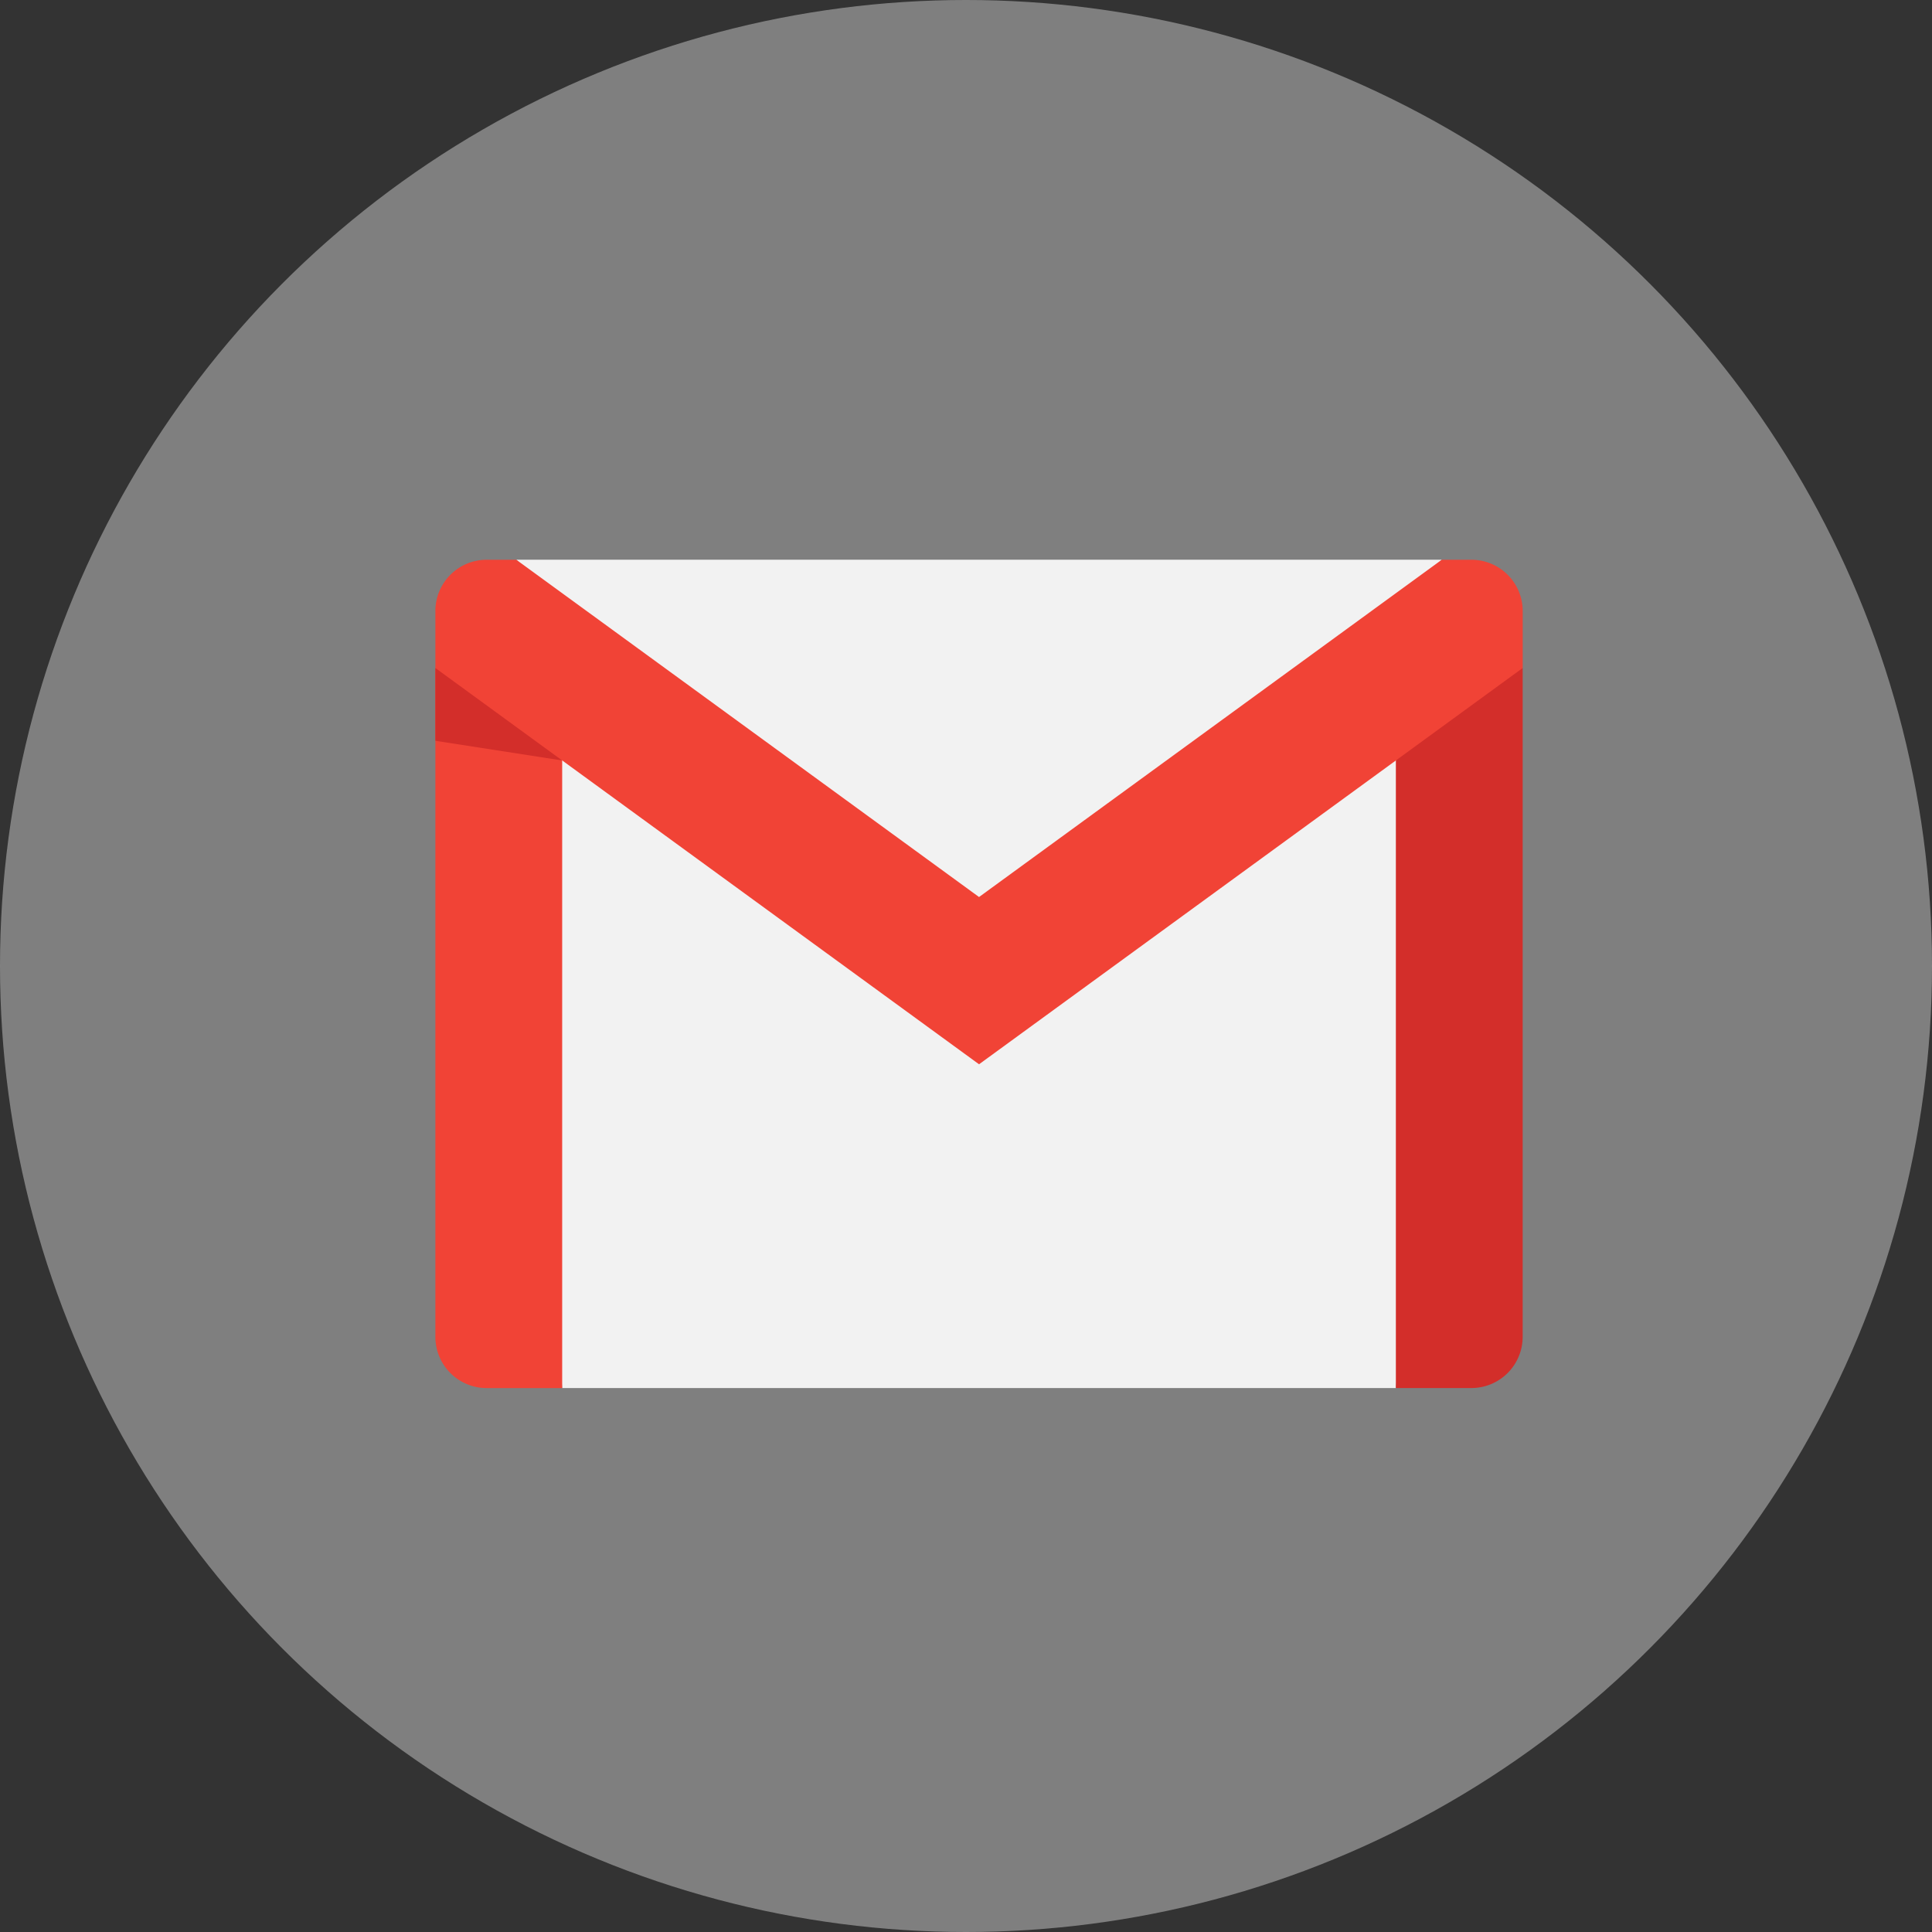
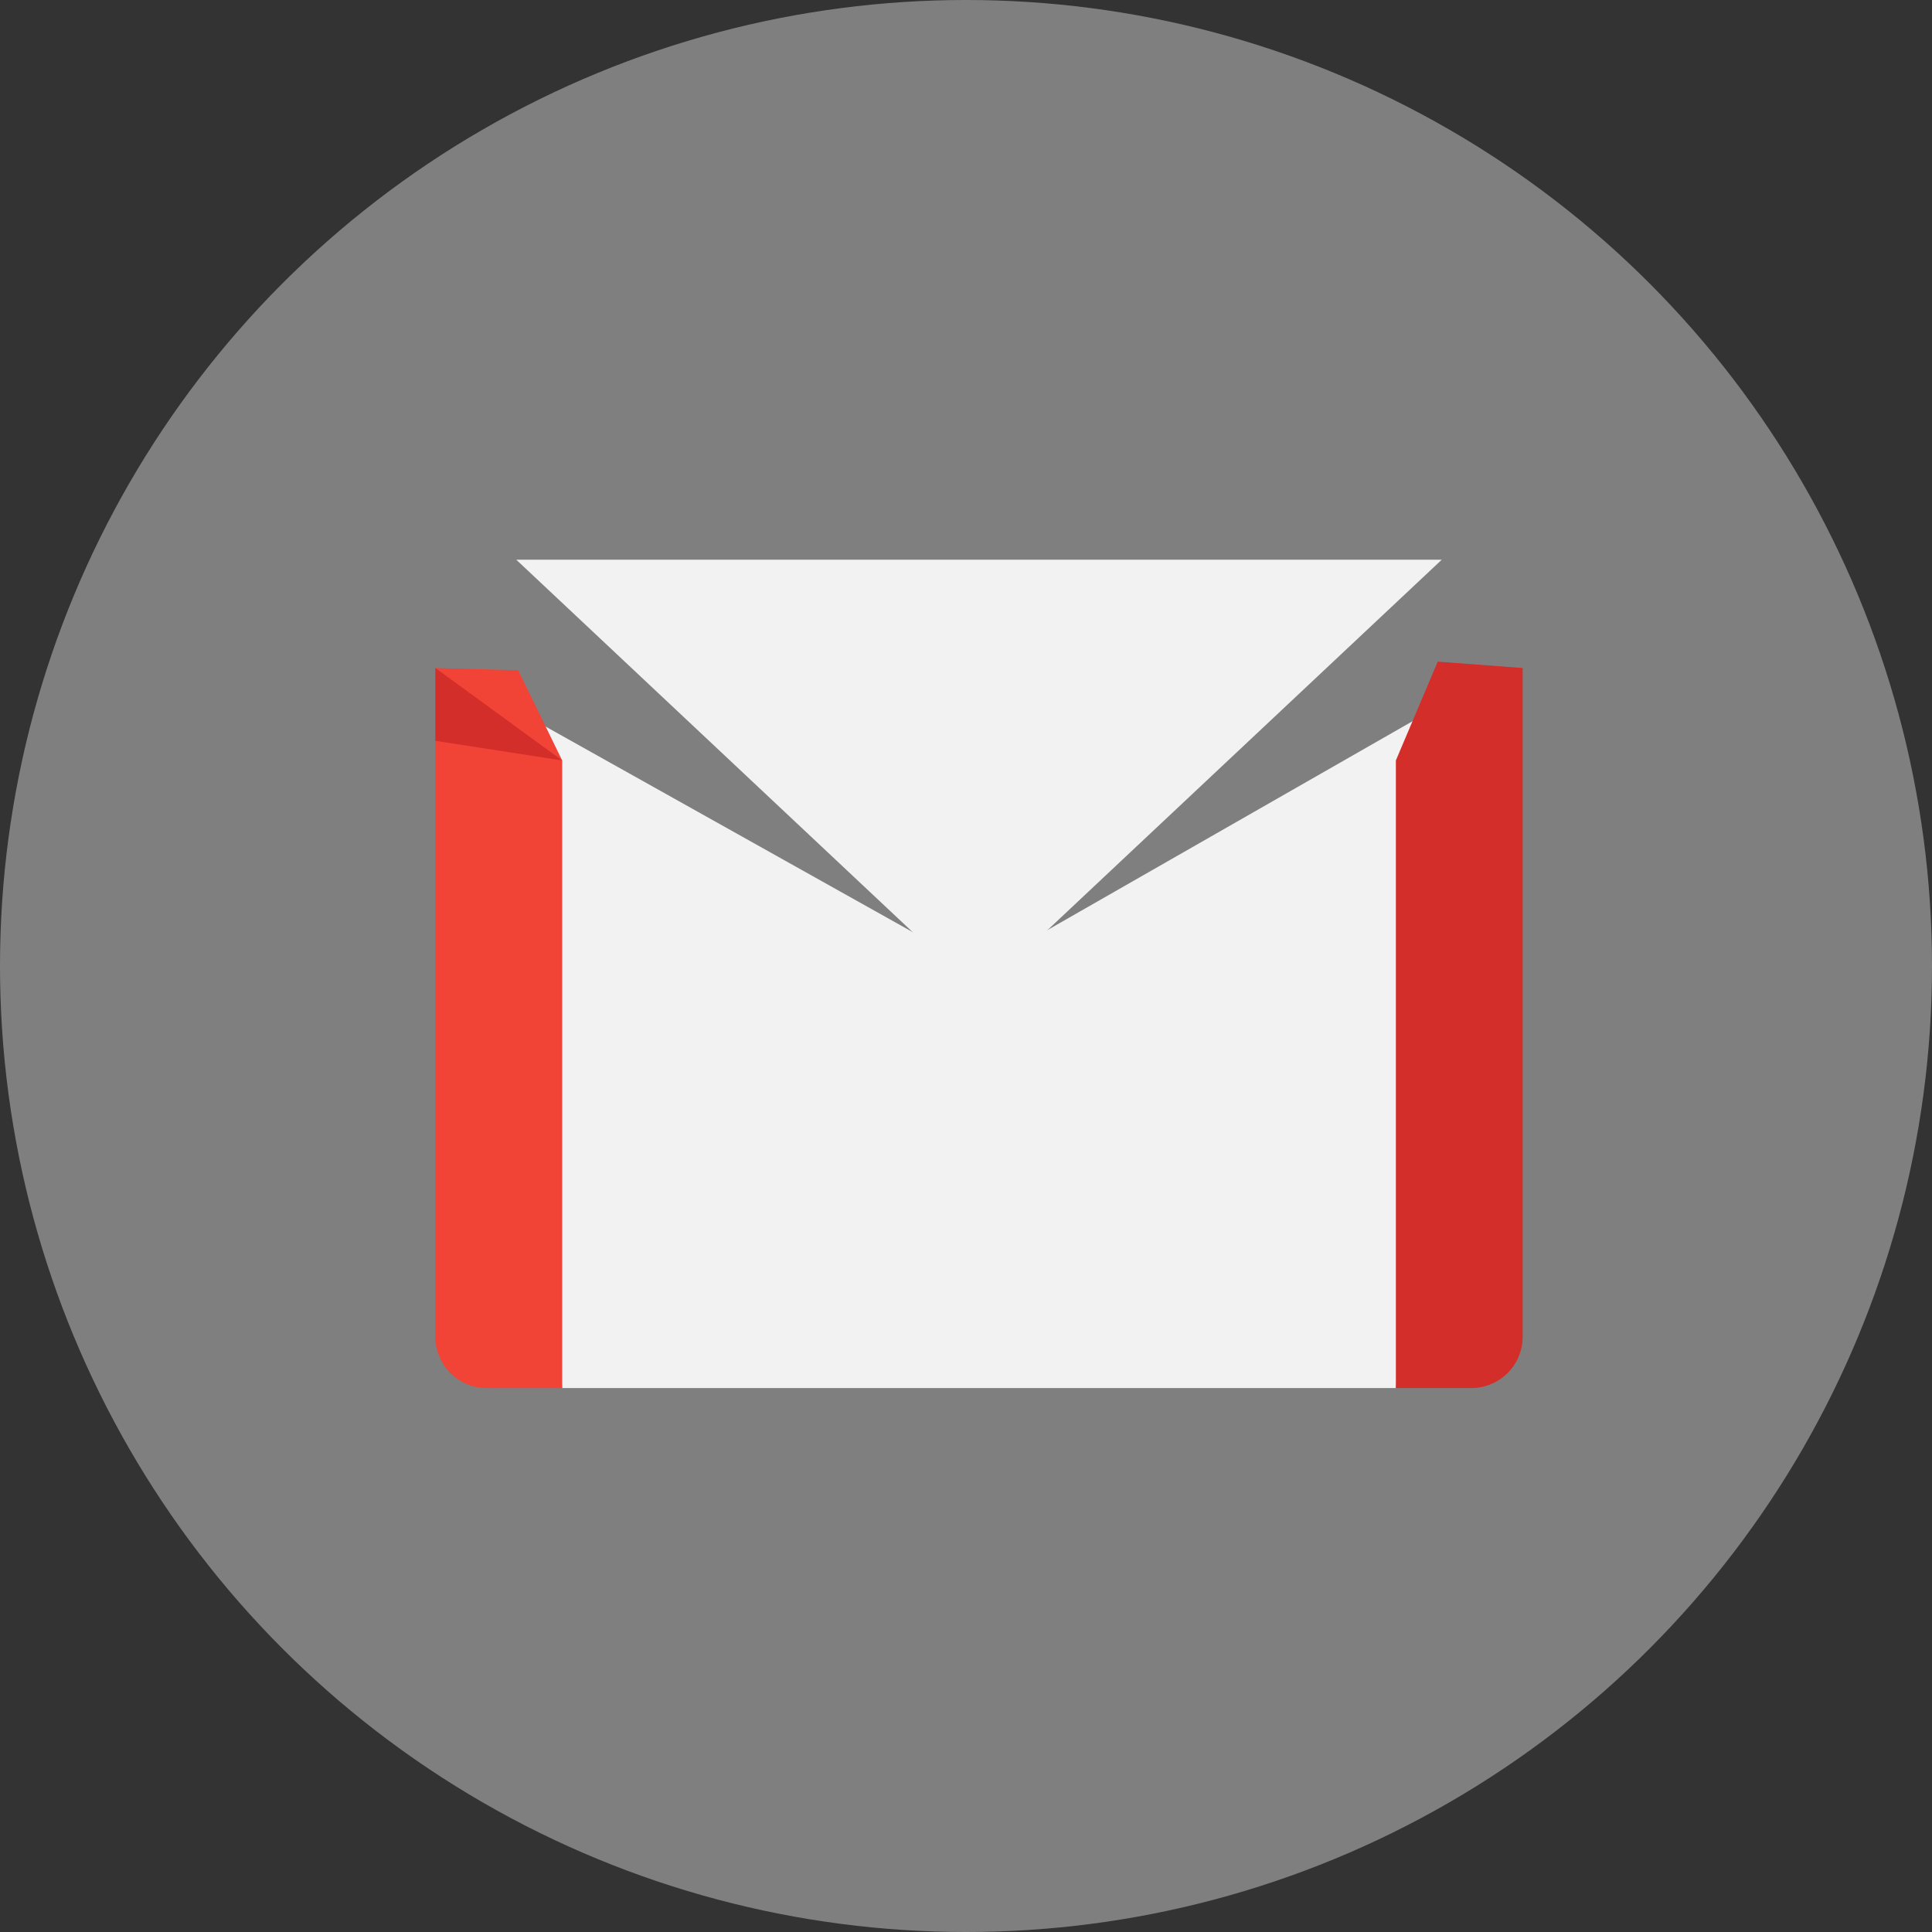
<svg xmlns="http://www.w3.org/2000/svg" viewBox="0 0 60 60">
  <rect x="0" y="0" width="60" height="60" fill="#333333" stroke="none" />
  <defs>
    <style>
            .cls-1{fill:rgba(204,204,204,.5)}.cls-2{fill:#f2f2f2}.cls-3{fill:#f14336}.cls-4{fill:#d32e2a}
        </style>
  </defs>
  <g id="Group_371" data-name="Group 371" transform="translate(-4559 -1630)">
    <circle id="Ellipse_62" cx="30" cy="30" r="30" class="cls-1" data-name="Ellipse 62" transform="translate(4559 1630)" />
    <g id="_001-gmail" data-name="001-gmail" transform="translate(4572.521 1647.383)">
      <g id="Group_368" data-name="Group 368" transform="translate(2.201)">
        <path id="Path_270" d="M63.163 122.808l-2.156 21.646H35.116l-1.737-21.227 14.682 8.22z" class="cls-2" data-name="Path 270" transform="translate(-33.379 -118.73)" />
-         <path id="Path_271" d="M66.854 60.983l-14.37 13.5-14.37-13.5h28.74z" class="cls-2" data-name="Path 271" transform="translate(-37.802 -60.983)" />
+         <path id="Path_271" d="M66.854 60.983l-14.37 13.5-14.37-13.5h28.74" class="cls-2" data-name="Path 271" transform="translate(-37.802 -60.983)" />
      </g>
      <path id="Path_272" d="M3.938 114.838v19.491H1.592A1.592 1.592 0 0 1 0 132.736v-20.769l2.572.07z" class="cls-3" data-name="Path 272" transform="translate(0 -108.604)" />
      <path id="Path_273" d="M456.226 109.166v20.769a1.593 1.593 0 0 1-1.593 1.592h-2.345v-19.491l1.3-3.068z" class="cls-4" data-name="Path 273" transform="translate(-422.459 -105.803)" />
-       <path id="Path_274" d="M33.768 62.575v1.77l-3.938 2.871-12.946 9.436-12.946-9.436L0 64.346v-1.77a1.592 1.592 0 0 1 1.592-1.592h.922l14.37 10.474 14.37-10.474h.921a1.593 1.593 0 0 1 1.593 1.591z" class="cls-3" data-name="Path 274" transform="translate(0 -60.983)" />
      <path id="Path_275" d="M3.938 114.838L0 114.227v-2.26z" class="cls-4" data-name="Path 275" transform="translate(0 -108.604)" />
    </g>
  </g>
</svg>